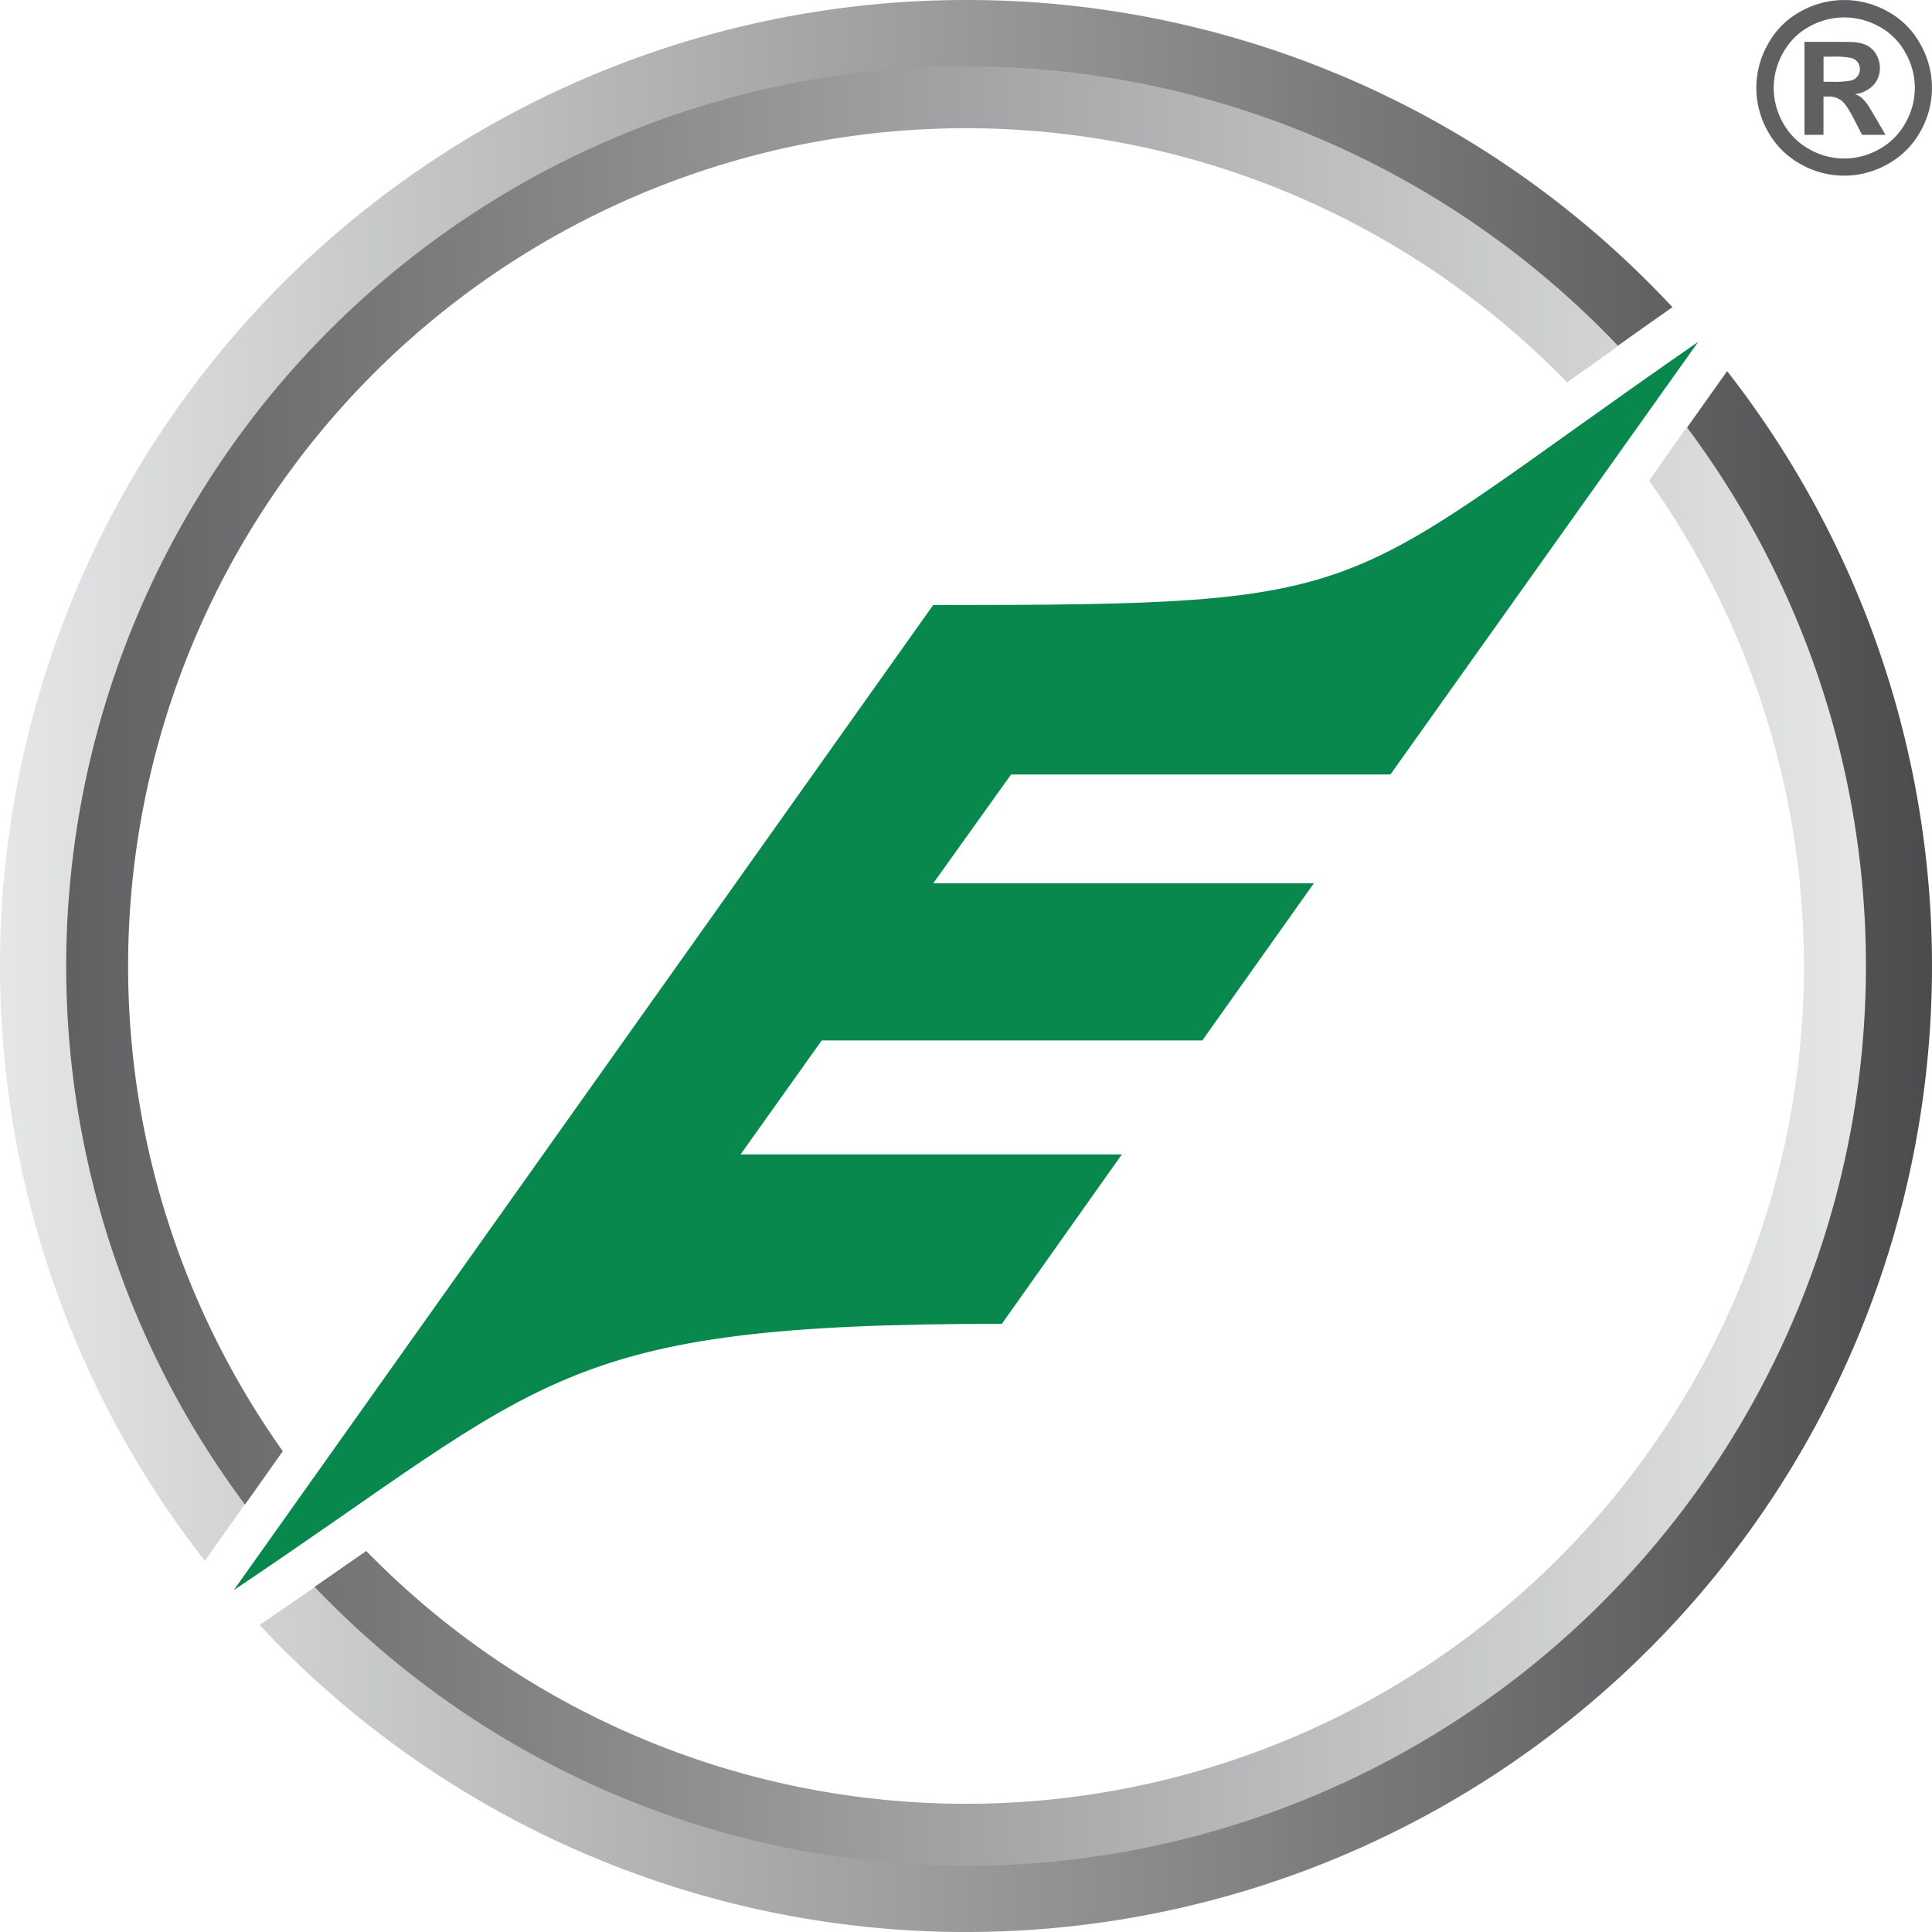
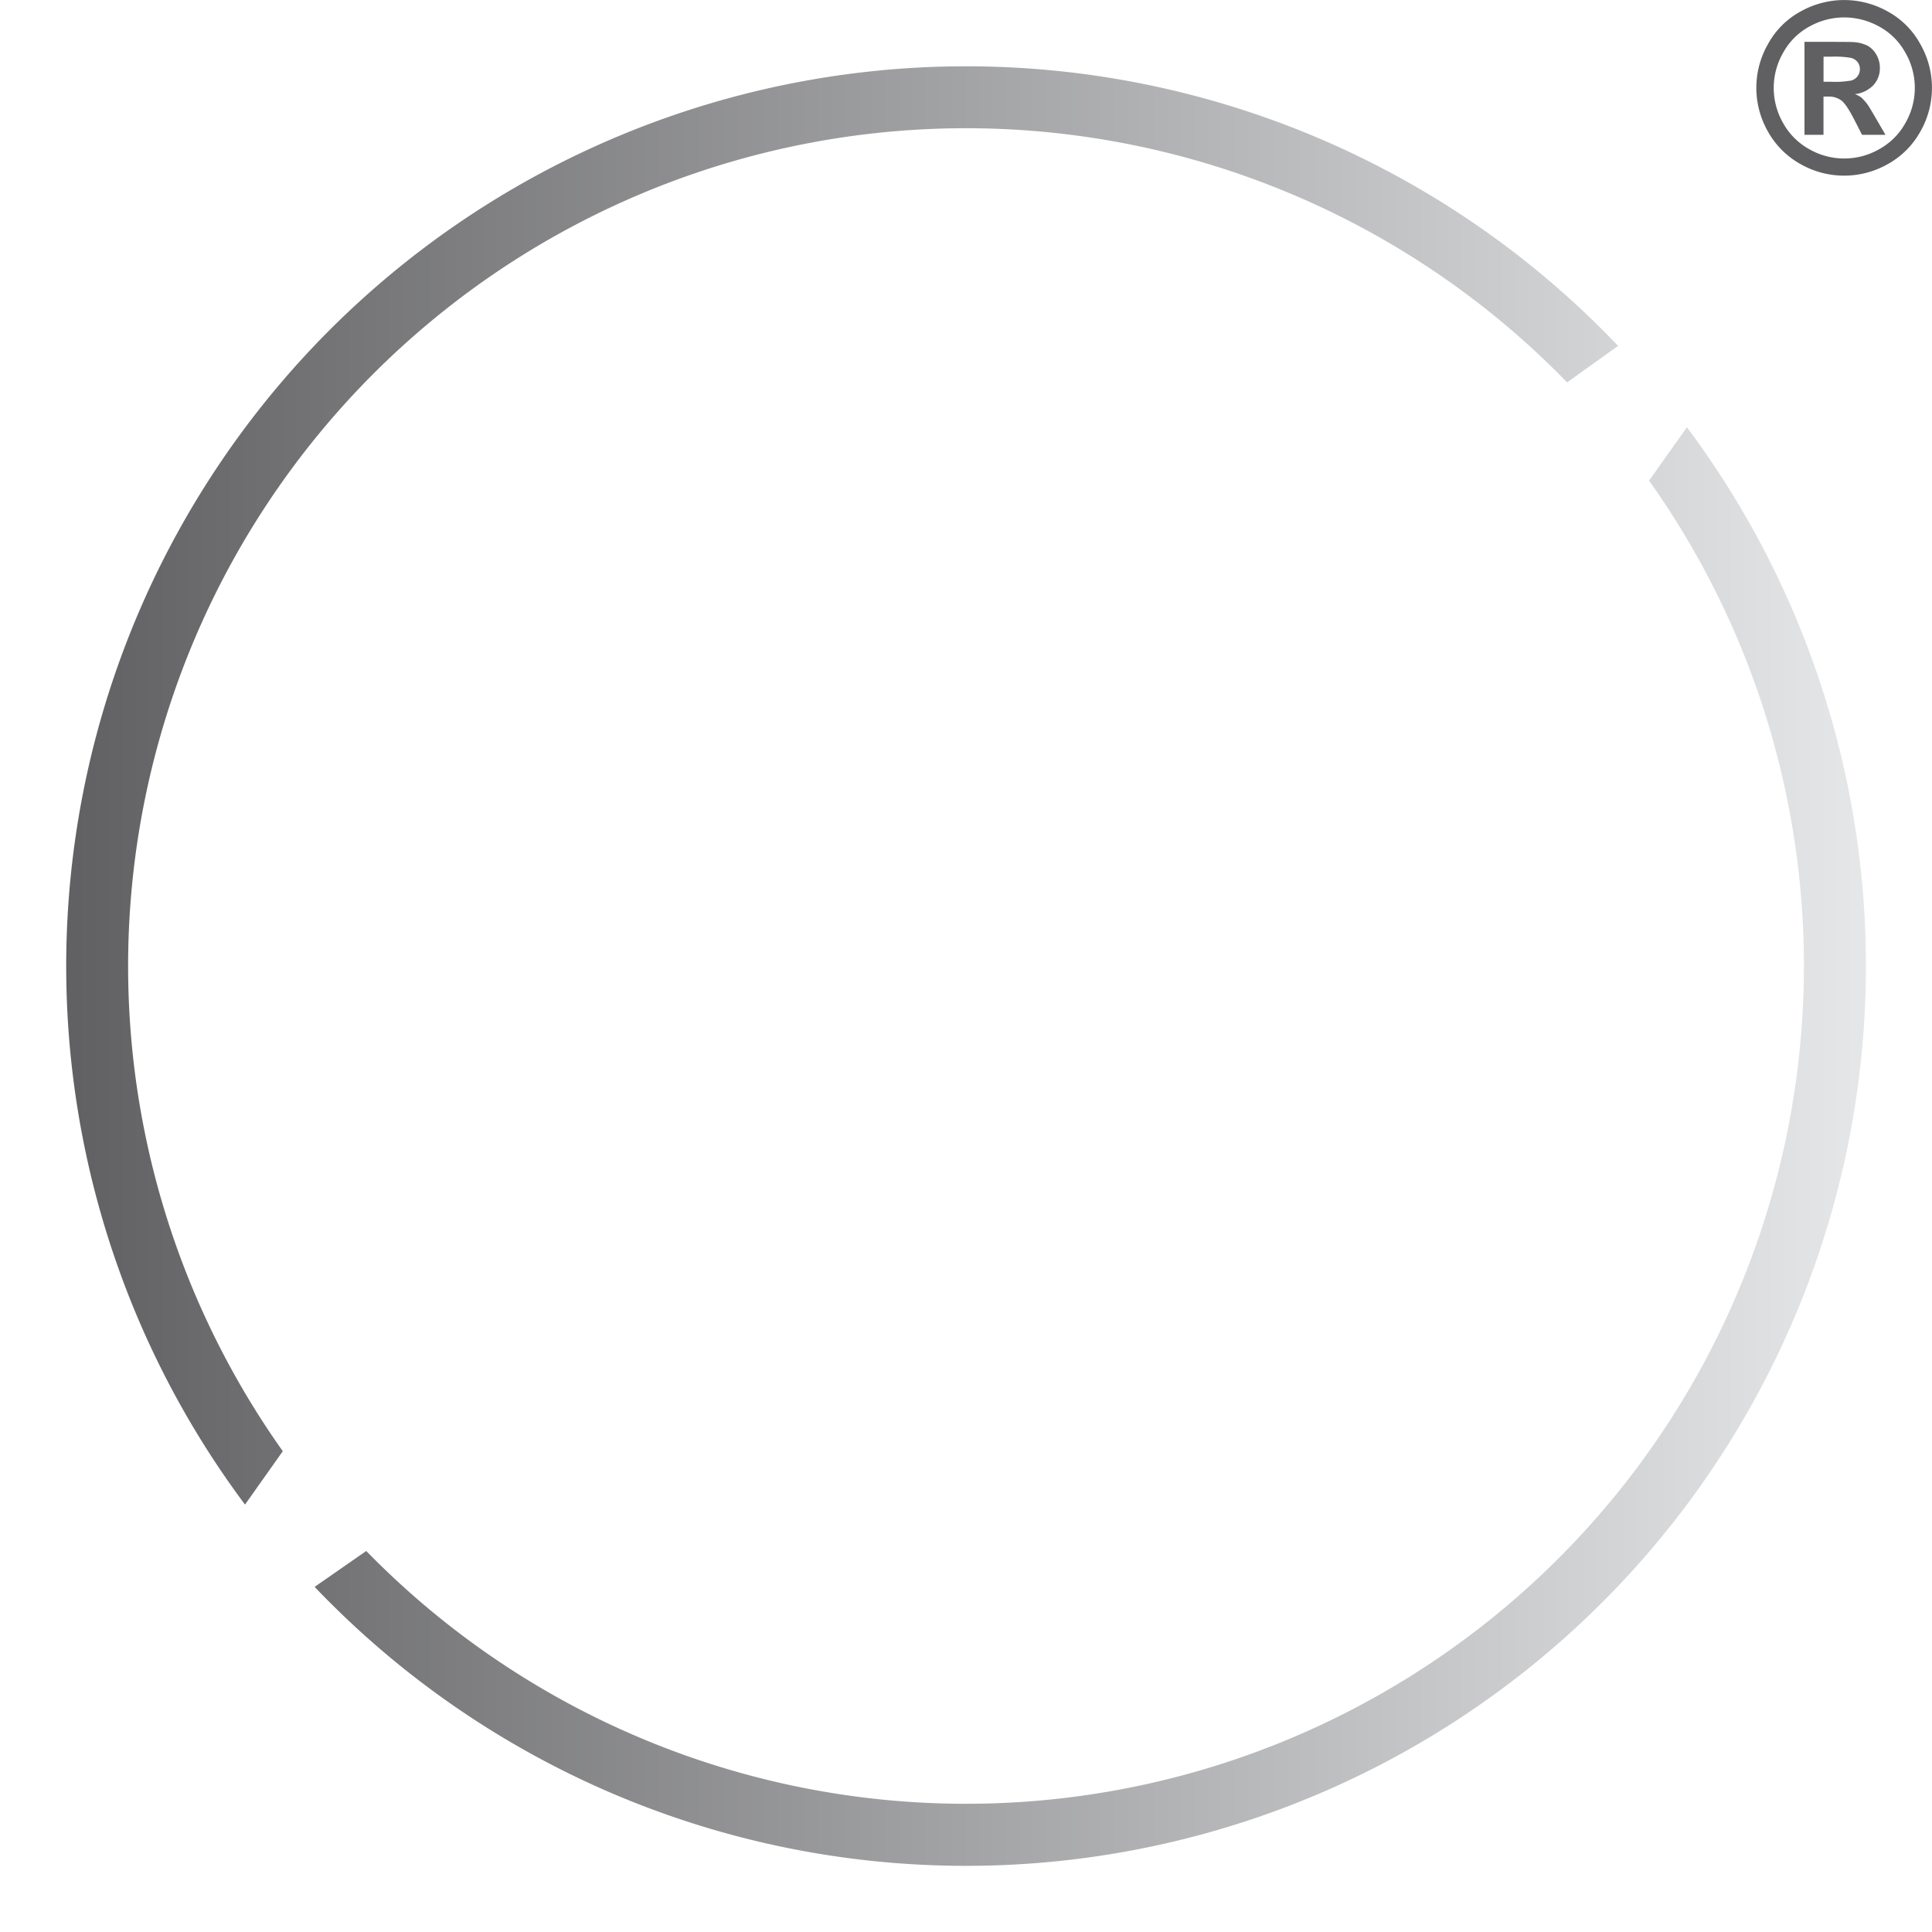
<svg xmlns="http://www.w3.org/2000/svg" width="500" height="500" viewBox="0 0 500 500">
  <defs>
    <linearGradient id="linear-gradient" x1="1" y1="0.5" x2="0" y2="0.5" gradientUnits="objectBoundingBox">
      <stop offset="0" stop-color="#4b4b4d" />
      <stop offset="1" stop-color="#e6e7e8" />
    </linearGradient>
    <linearGradient id="linear-gradient-2" y1="0.5" x2="1" y2="0.5" gradientUnits="objectBoundingBox">
      <stop offset="0" stop-color="#606062" />
      <stop offset="1" stop-color="#e6e7e8" />
    </linearGradient>
  </defs>
  <g id="favicon-icon_" data-name="favicon-icon " transform="translate(-3876.82 -5592.42)">
    <g id="_1506433752080" transform="translate(3876.82 5592.42)">
-       <path id="Path_7" data-name="Path 7" d="M4126.81,5592.42a249.243,249.243,0,0,1,176.781,73.226q3.083,3.082,6.067,6.273c-7.542,5.261-15.035,10.62-22.509,15.979a222.011,222.011,0,0,0-160.33-68.151c-122.984,0-222.683,99.7-222.683,222.674a221.669,221.669,0,0,0,42.263,130.521l-16.569,23.421a250.009,250.009,0,0,1,197-403.943Zm196.989,96.047a250.007,250.007,0,0,1-373.771,330.727q-3.068-3.067-6.038-6.253c7.65-5.162,15.212-10.433,22.783-15.7a222.017,222.017,0,0,0,160.036,67.856c122.984,0,222.684-99.7,222.684-222.674a221.61,221.61,0,0,0-42.293-130.56q8.29-11.7,16.6-23.393Z" transform="translate(-3876.82 -5592.42)" fill="url(#linear-gradient)" />
-       <path id="Path_8" data-name="Path 8" d="M3937.3,6003.96c81.4-54.506,83.59-68.937,198.8-68.937l31.055-43.846h-98.673l21-29.494h98.5l28.854-40.66h-98.5l20.149-28.169h98.174c10.437-14.615,69.231-97.369,79.668-111.984-95.3,65.974-79.932,68.138-198.01,68.138-44.035,62.009-136.985,192.954-181.02,254.962Z" transform="translate(-3876.819 -5592.42)" fill="#09884e" fill-rule="evenodd" />
      <path id="Path_9" data-name="Path 9" d="M4291.492,5677.745a232.9,232.9,0,0,0-351.265,304.062l9.782-13.818a216.847,216.847,0,0,1,330.139-278.88c.746.746,1.493,1.512,2.239,2.269q6.6-4.715,13.19-9.437c-1.335-1.414-2.7-2.8-4.076-4.184Zm-333.243,325.362q1.915,2.019,3.889,3.977a232.9,232.9,0,0,0,351.256-304.09L4303.6,5716.8a216.845,216.845,0,0,1-330.1,278.93c-.628-.639-1.267-1.277-1.9-1.916q-6.673,4.641-13.347,9.281Z" transform="translate(-3876.82 -5592.42)" fill="url(#linear-gradient-2)" />
      <path id="Path_10" data-name="Path 10" d="M4362.57,5592.43a22.972,22.972,0,0,1,11.21,2.93,21.045,21.045,0,0,1,8.44,8.37,22.8,22.8,0,0,1,.06,22.75,21.62,21.62,0,0,1-8.39,8.39,22.792,22.792,0,0,1-22.64,0,21.644,21.644,0,0,1-8.4-8.39,22.8,22.8,0,0,1,.06-22.75,21.045,21.045,0,0,1,8.44-8.37,23.079,23.079,0,0,1,11.21-2.93Zm.02,4.5a18.527,18.527,0,0,0-8.99,2.34,17.046,17.046,0,0,0-6.78,6.72,18.237,18.237,0,0,0-.06,18.26,17.309,17.309,0,0,0,6.74,6.76,18.2,18.2,0,0,0,18.17,0,17.276,17.276,0,0,0,6.75-6.76,18.2,18.2,0,0,0-.05-18.26,16.864,16.864,0,0,0-6.78-6.72,18.677,18.677,0,0,0-9-2.34Zm-10.29,30.38v-24.06h4.88c4.57,0,7.15.02,7.7.06a9.478,9.478,0,0,1,3.78.96,6.025,6.025,0,0,1,2.25,2.31,6.768,6.768,0,0,1,.9,3.44,6.382,6.382,0,0,1-1.7,4.46,7.812,7.812,0,0,1-4.77,2.3,6.225,6.225,0,0,1,1.69.9,12.678,12.678,0,0,1,1.63,1.84c.18.24.77,1.22,1.78,2.94l2.82,4.85h-6.07l-2-3.92c-1.35-2.62-2.46-4.28-3.34-4.96a5.373,5.373,0,0,0-3.36-1.02h-1.27v9.9h-4.92Zm4.92-13.73h1.98a23.636,23.636,0,0,0,5.24-.33,3.036,3.036,0,0,0,2.2-2.95,2.9,2.9,0,0,0-.57-1.77,3.131,3.131,0,0,0-1.64-1.11,23.916,23.916,0,0,0-5.22-.33h-1.98v6.5Z" transform="translate(-3885.3 -5592.42)" fill="#606062" />
    </g>
  </g>
</svg>